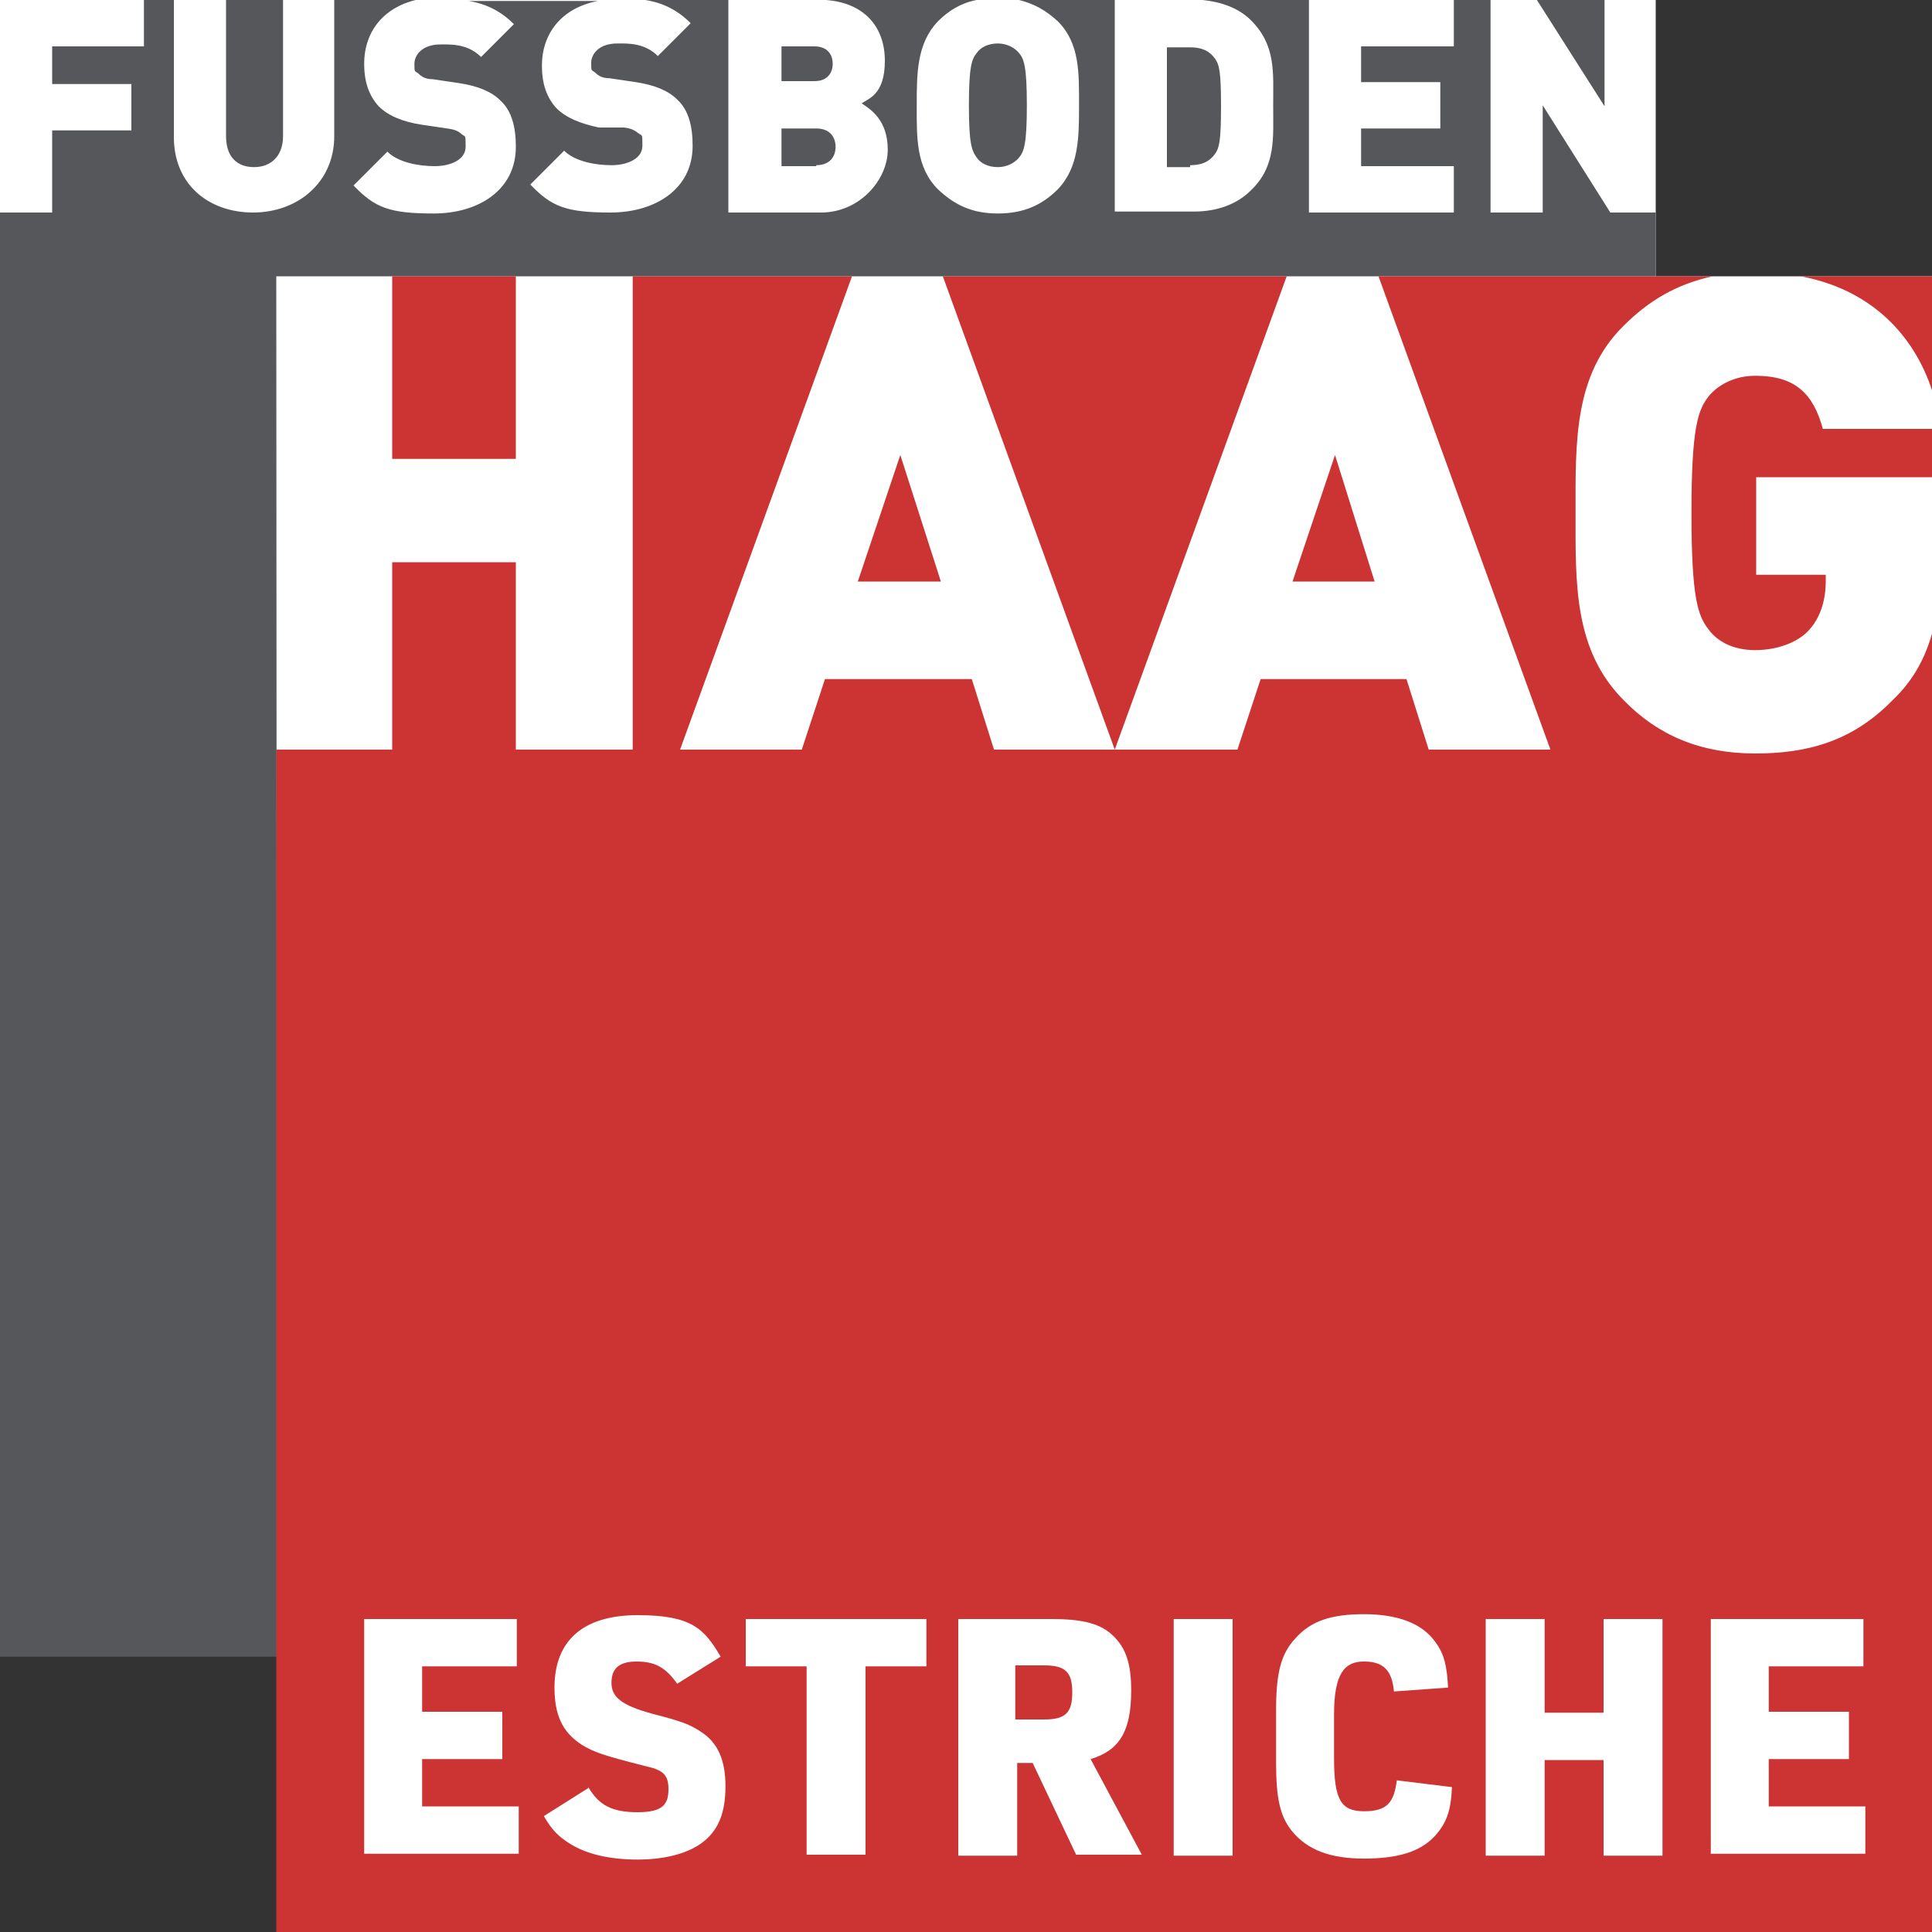
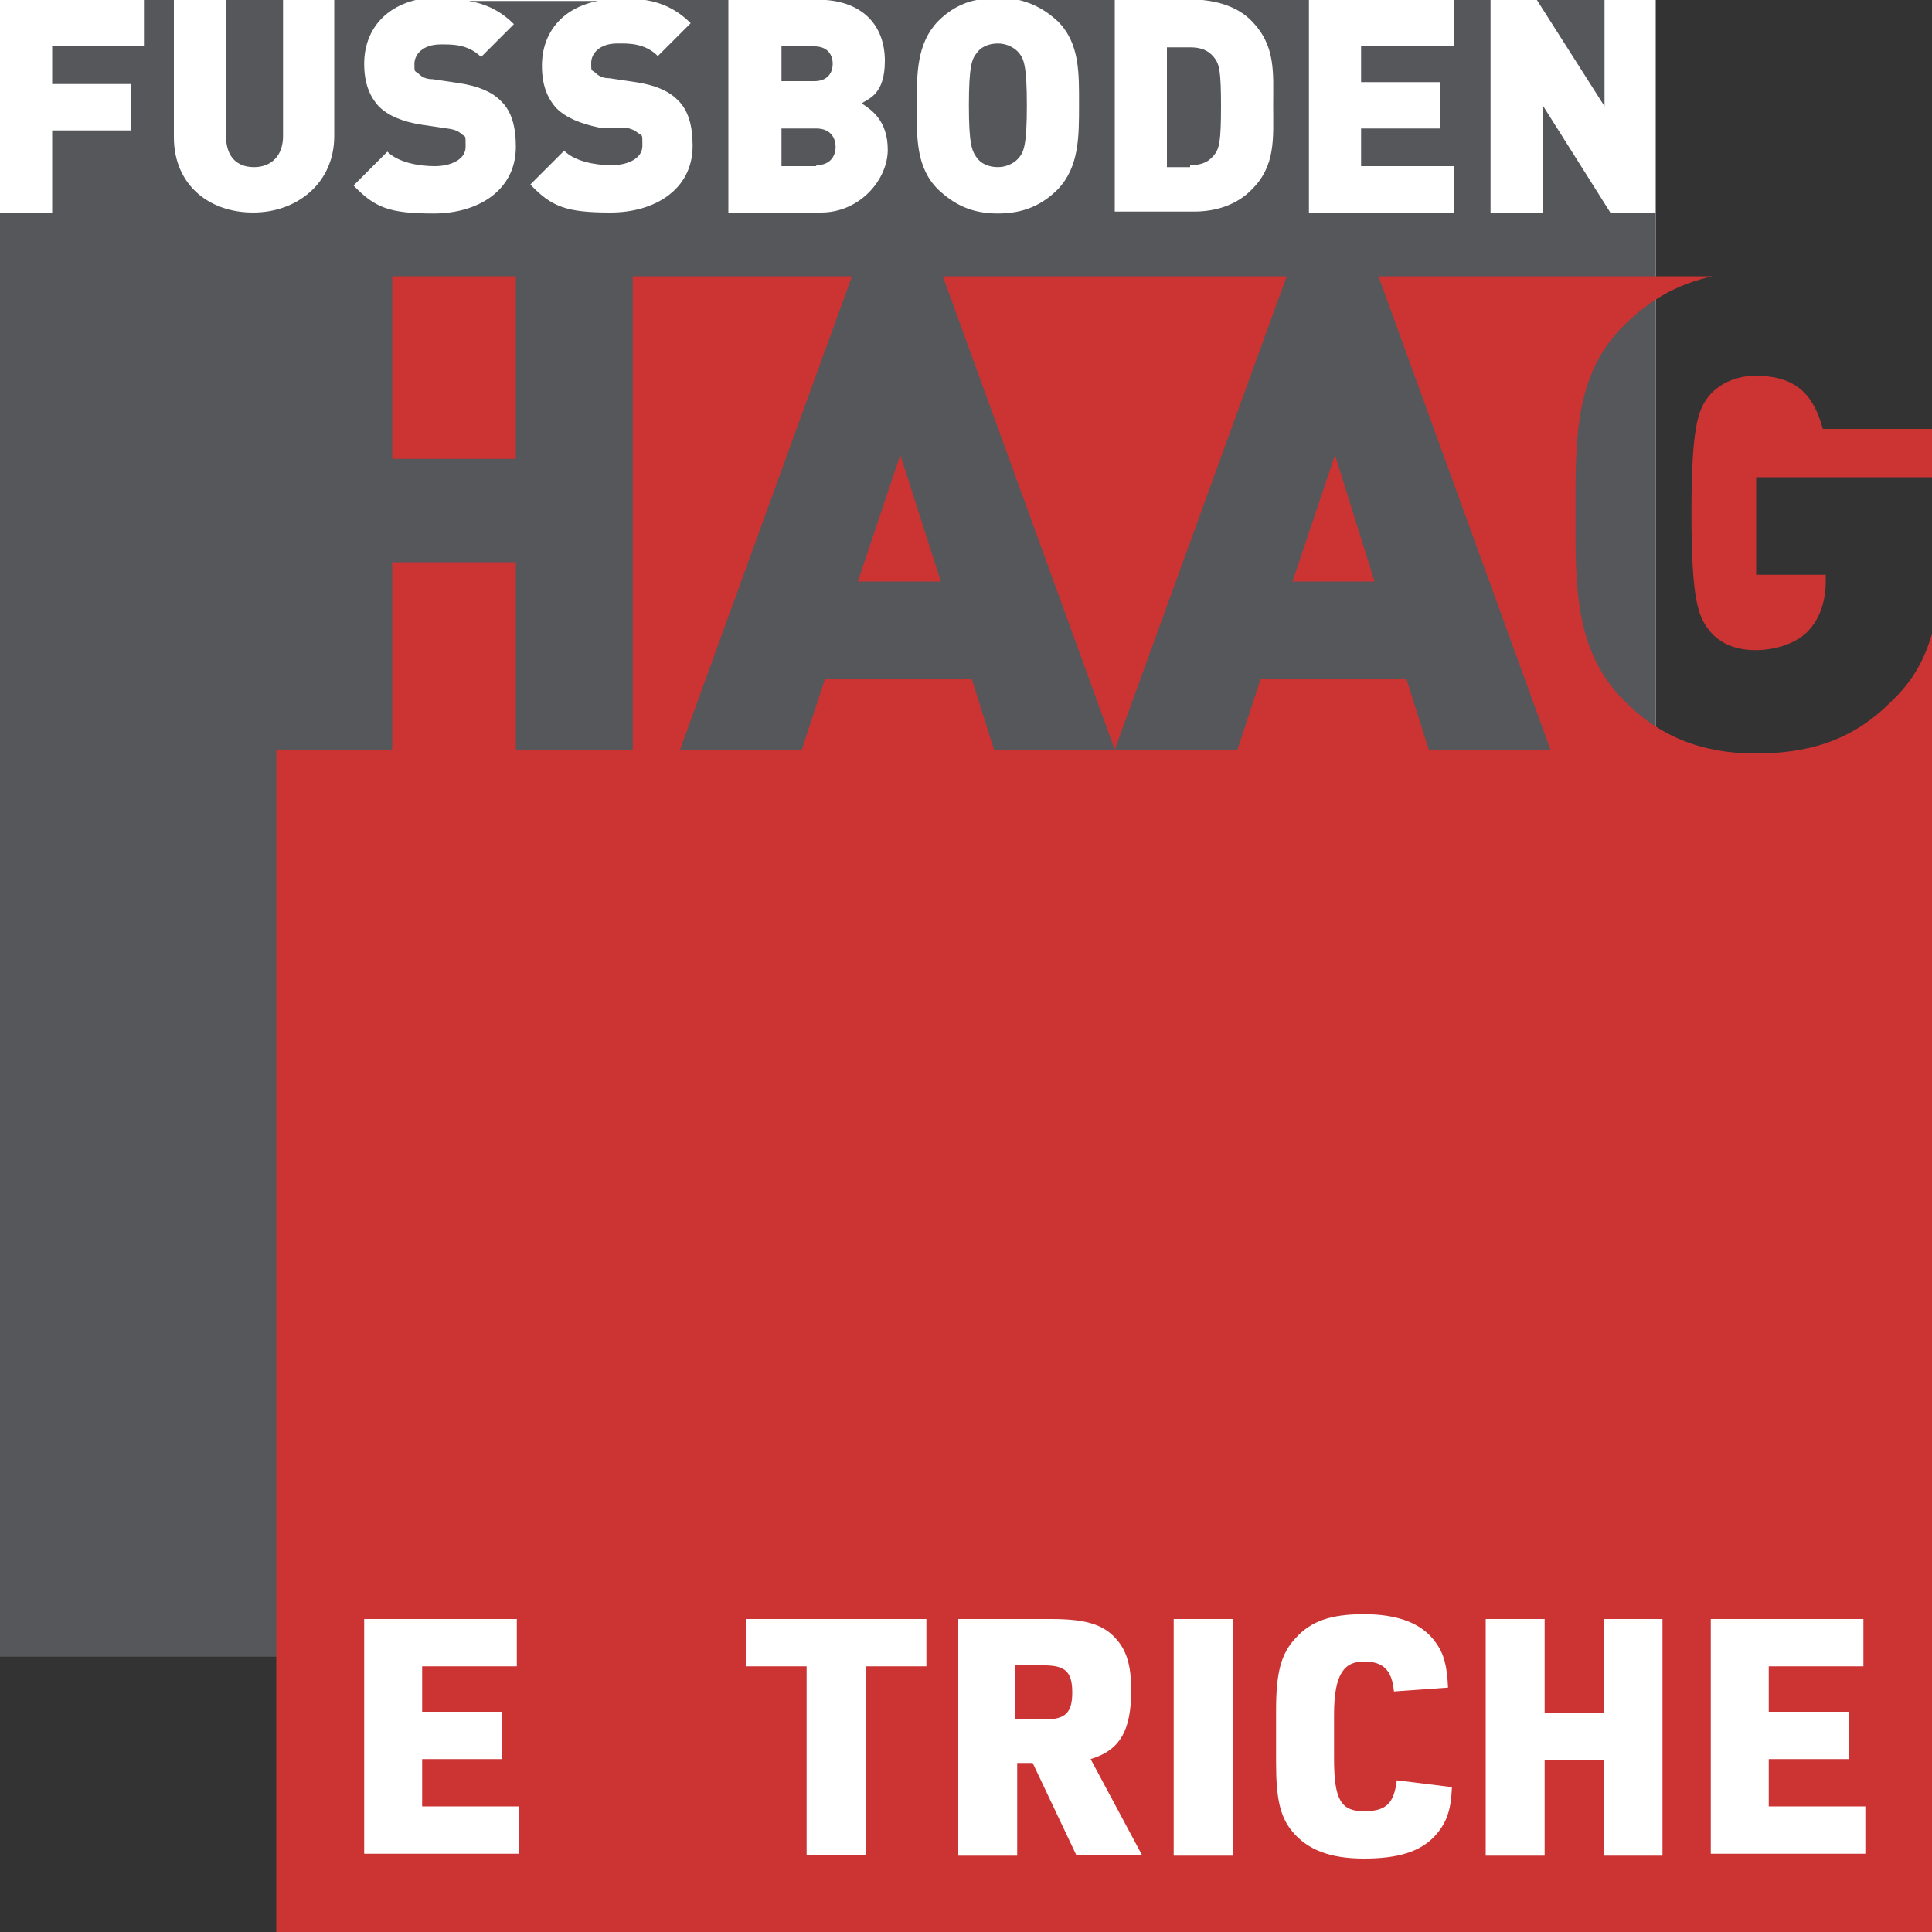
<svg xmlns="http://www.w3.org/2000/svg" id="Quadrat" version="1.1" viewBox="0 0 200 200">
  <rect x="0" y="0" width="200" height="200" fill="#333333" stroke="none" />
  <defs>
    <style>
      .st0 {
        fill: #55575b;
      }

      .st1 {
        fill: #fff;
      }

      .st2 {
        fill: #c33;
      }
    </style>
  </defs>
  <rect class="st1" width="171.4" height="171.4" />
  <g>
    <polygon class="st0" points="166.1 0 159.1 0 166.1 11 166.1 0" />
    <path class="st0" d="M26.3,17.3c1.8,0,3-1.2,3-3.2V0h-5.9v14.1c0,2.1,1.1,3.2,2.9,3.2Z" />
    <path class="st0" d="M86.2,6.6c0-.9-.5-1.8-1.9-1.8h-3.4v3.6h3.4c1.4,0,1.9-.9,1.9-1.8Z" />
    <path class="st0" d="M103.3,17.3c1,0,1.8-.5,2.2-1,.5-.6.8-1.4.8-5.4s-.3-4.8-.8-5.4c-.4-.5-1.2-1-2.2-1s-1.8.4-2.2,1c-.5.6-.8,1.4-.8,5.4s.3,4.7.8,5.4c.4.6,1.2,1,2.2,1Z" />
    <path class="st0" d="M123.2,17.1c1.4,0,2.1-.5,2.6-1.2.4-.6.6-1.2.6-4.9s-.2-4.3-.6-4.9c-.5-.7-1.2-1.2-2.6-1.2h-2.4v12.4h2.4v-.2Z" />
    <path class="st0" d="M84.5,17.1c1.5,0,2-1,2-1.9s-.5-1.9-2-1.9h-3.6v3.9h3.6Z" />
    <path class="st0" d="M159.7,10.9v11.1h-5.4V0h-3.8v4.8h-9.6v3.7h8.2v4.8h-8.2v3.9h9.6v4.8h-15V0h-11c1.9.2,3.7.8,5,2.1,2.6,2.6,2.3,5.4,2.3,8.8s.3,6.3-2.3,8.8c-1.5,1.5-3.6,2.2-5.9,2.2h-8.2V0h-9.9c1.6.4,2.8,1.1,4,2.2,2.3,2.3,2.2,5.4,2.2,8.7s0,6.4-2.2,8.7c-1.6,1.6-3.5,2.5-6.2,2.5s-4.5-.9-6.2-2.5c-2.3-2.3-2.2-5.4-2.2-8.7s0-6.4,2.2-8.7C98.2,1.1,99.5.3,101.1,0h-15.6c4,.3,6.1,2.8,6.1,6.3s-1.7,3.9-2.4,4.4c.9.6,2.7,1.7,2.7,4.8s-2.9,6.5-6.9,6.5h-9.6V0h-8.6c1.9.3,3.4,1.1,4.7,2.4l-3.4,3.4c-1.4-1.4-3.2-1.3-4.2-1.3-1.9,0-2.7,1.1-2.7,2s0,.7.4,1c.3.3.7.6,1.5.6l2.7.4c2,.3,3.4.9,4.3,1.8,1.2,1.1,1.6,2.8,1.6,4.8,0,4.5-3.9,6.9-8.5,6.9s-6.1-.6-8.3-2.9l3.5-3.5c1.1,1.1,3.2,1.5,4.9,1.5s3.2-.7,3.2-2,0-1-.4-1.3-.7-.5-1.5-.6h-2.6c-1.9-.4-3.4-1-4.4-2-1-1.1-1.5-2.5-1.5-4.4,0-3.4,2.1-6,5.8-6.7h-13.4c1.9.3,3.4,1.1,4.7,2.4l-3.4,3.4c-1.4-1.4-3.2-1.3-4.2-1.3-1.9,0-2.7,1.1-2.7,2s0,.7.4,1c.3.3.7.6,1.5.6l2.7.4c2,.3,3.4.9,4.3,1.8,1.2,1.1,1.6,2.8,1.6,4.8,0,4.5-3.9,6.9-8.5,6.9s-6.1-.6-8.3-2.9l3.5-3.5c1.1,1.1,3.2,1.5,4.9,1.5s3.2-.7,3.2-2,0-1-.4-1.3c-.3-.3-.7-.5-1.5-.6l-2.7-.4c-1.9-.3-3.4-.9-4.4-1.9-1-1.1-1.5-2.5-1.5-4.4,0-3.4,2.1-6,5.8-6.7h-8.9v14.2c0,4.8-3.8,7.9-8.4,7.9s-8.2-2.9-8.2-7.8V0h-3.1v4.8H5.4v3.9h8.2v4.8H5.4v8.5H0v149.5h171.4V22h-4.7l-7-11.1Z" />
  </g>
-   <polygon class="st1" points="200 200 28.7 200 28.6 28.6 200 28.6 200 200" />
  <g>
    <polygon class="st2" points="133.2 28.6 97.6 28.6 115.4 77.6 133.2 28.6" />
    <polygon class="st2" points="93.2 47.1 88.8 60.2 97.4 60.2 93.2 47.1" />
    <path class="st2" d="M181.7,38.9c-2.2,0-3.9,1-4.8,2.1-1.1,1.4-1.8,3.1-1.8,12.1s.7,10.7,1.8,12.1c.9,1.2,2.5,2.1,4.8,2.1s4.3-.8,5.4-1.9c1.4-1.4,1.9-3.4,1.9-5.2v-.7h-7.2v-10.1h18.2v-5h-11.3c-1-3.7-2.9-5.5-7-5.5Z" />
    <polygon class="st2" points="138.2 47.1 133.8 60.2 142.3 60.2 138.2 47.1" />
    <rect class="st2" x="40.6" y="28.6" width="12.8" height="18.9" />
-     <path class="st2" d="M200,40.4v-11.8h-13.6c7.5,1.4,11.8,6.3,13.6,11.8Z" />
    <path class="st2" d="M181.7,78c-5.7,0-10.1-1.9-13.6-5.5-5.2-5.2-5-12.1-5-19.4s-.2-14.3,5-19.4c2.6-2.6,5.5-4.3,9.2-5.1h-34.6l17.8,49h-12.6l-2.3-7.3h-15.1l-2.4,7.3h-25.2l-2.3-7.3h-15.2l-2.4,7.3h-12.6l17.8-49h-22.7v49h-12.1v-19.4h-12.8v19.4h-12v122.4h171.4V65.6c-.8,2.8-2.1,5-4.1,6.9-4.2,4.3-8.9,5.5-14.2,5.5Z" />
  </g>
  <g>
    <path class="st1" d="M37.7,167.6h15.8v4.9h-9.8v4.7h8.3v4.9h-8.3v4.9h10v4.9h-16v-24.5Z" />
-     <path class="st1" d="M60.9,185c1.1,1.9,2.5,2.6,5.1,2.6s3.2-.8,3.2-2.4-.7-2-2.5-2.4c-4.3-1.1-5.2-1.4-6.5-2.2-2-1.3-2.8-3.1-2.8-5.9,0-4.9,3-7.5,8.6-7.5s6.9,1.4,8.6,4.3l-4.5,2.8c-1.2-1.7-2.3-2.3-4.2-2.3s-2.6.8-2.6,2.2.9,2.3,4.2,3.2c3.1.8,3.9,1.1,5.1,1.9,1.7,1.1,2.5,2.9,2.5,5.6s-.7,4.4-2.1,5.6c-1.5,1.3-4,2-7,2s-5.4-.6-7.1-1.7c-1.1-.7-1.8-1.4-2.6-2.8l4.6-2.9Z" />
    <path class="st1" d="M83.5,172.5h-6.3v-4.9h18.7v4.9h-6.3v19.5h-6.1v-19.5Z" />
    <path class="st1" d="M105.3,192.1h-6.1v-24.5h9.6c3.4,0,5.2.5,6.5,1.8,1.3,1.3,1.8,2.9,1.8,5.6,0,4.2-1.2,6.2-4.2,7.1l5.3,9.9h-6.8l-4.5-9.5h-1.6v9.5ZM108.1,178c2.2,0,2.9-.7,2.9-2.8s-.7-2.8-2.9-2.8h-3v5.6h3Z" />
    <path class="st1" d="M121.5,167.6h6.1v24.5h-6.1v-24.5Z" />
    <path class="st1" d="M150.3,185.1c-.1,2.4-.6,3.7-1.8,5-1.5,1.6-3.8,2.3-7.3,2.3s-5.9-.9-7.5-2.9c-1.2-1.5-1.6-3.4-1.6-7v-5.5c0-3.8.5-5.8,2-7.4,1.6-1.8,3.7-2.5,7.1-2.5s6,.9,7.4,2.9c.9,1.2,1.2,2.5,1.3,4.7l-5.6.4c-.2-2.2-1.1-3.1-3.1-3.1s-3.1,1.2-3.1,5.5v4.5c0,4.3.7,5.5,3.1,5.5s3.1-.9,3.4-3.2l5.7.7Z" />
    <path class="st1" d="M153.8,167.6h6.1v9.7h6.1v-9.7h6.1v24.5h-6.1v-9.9h-6.1v9.9h-6.1v-24.5Z" />
    <path class="st1" d="M177.1,167.6h15.8v4.9h-9.8v4.7h8.3v4.9h-8.3v4.9h10v4.9h-16v-24.5Z" />
  </g>
</svg>